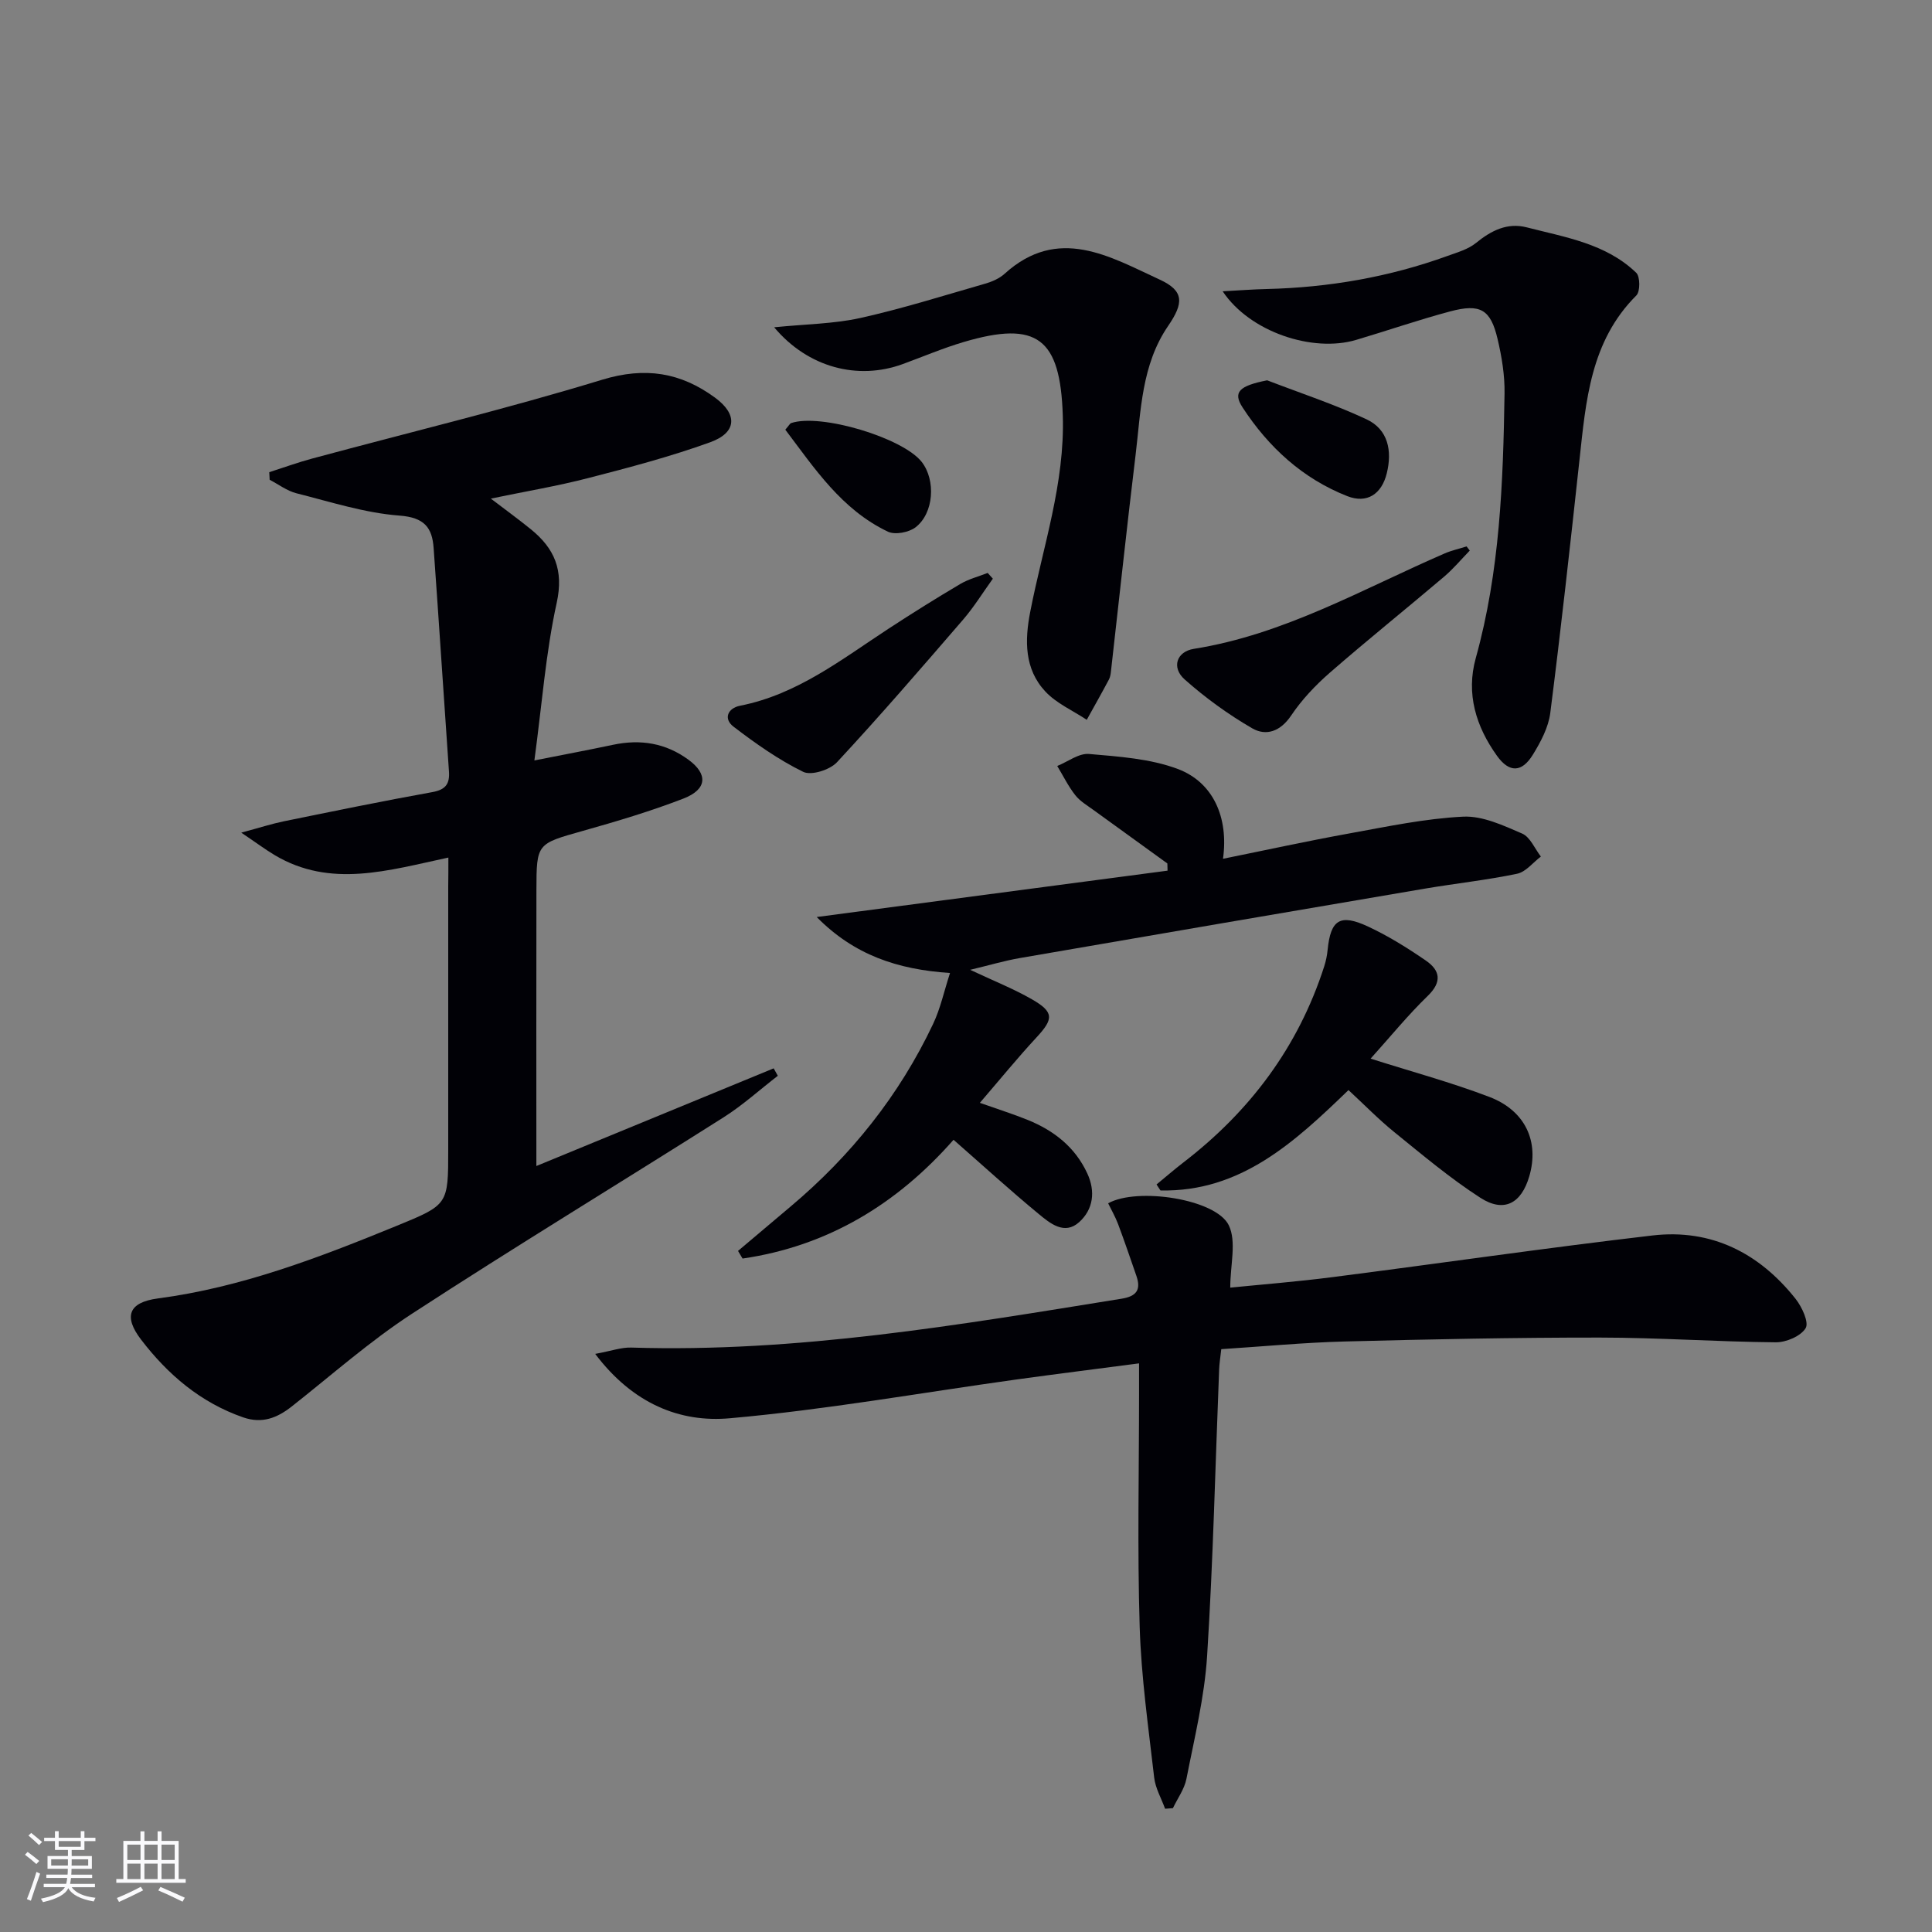
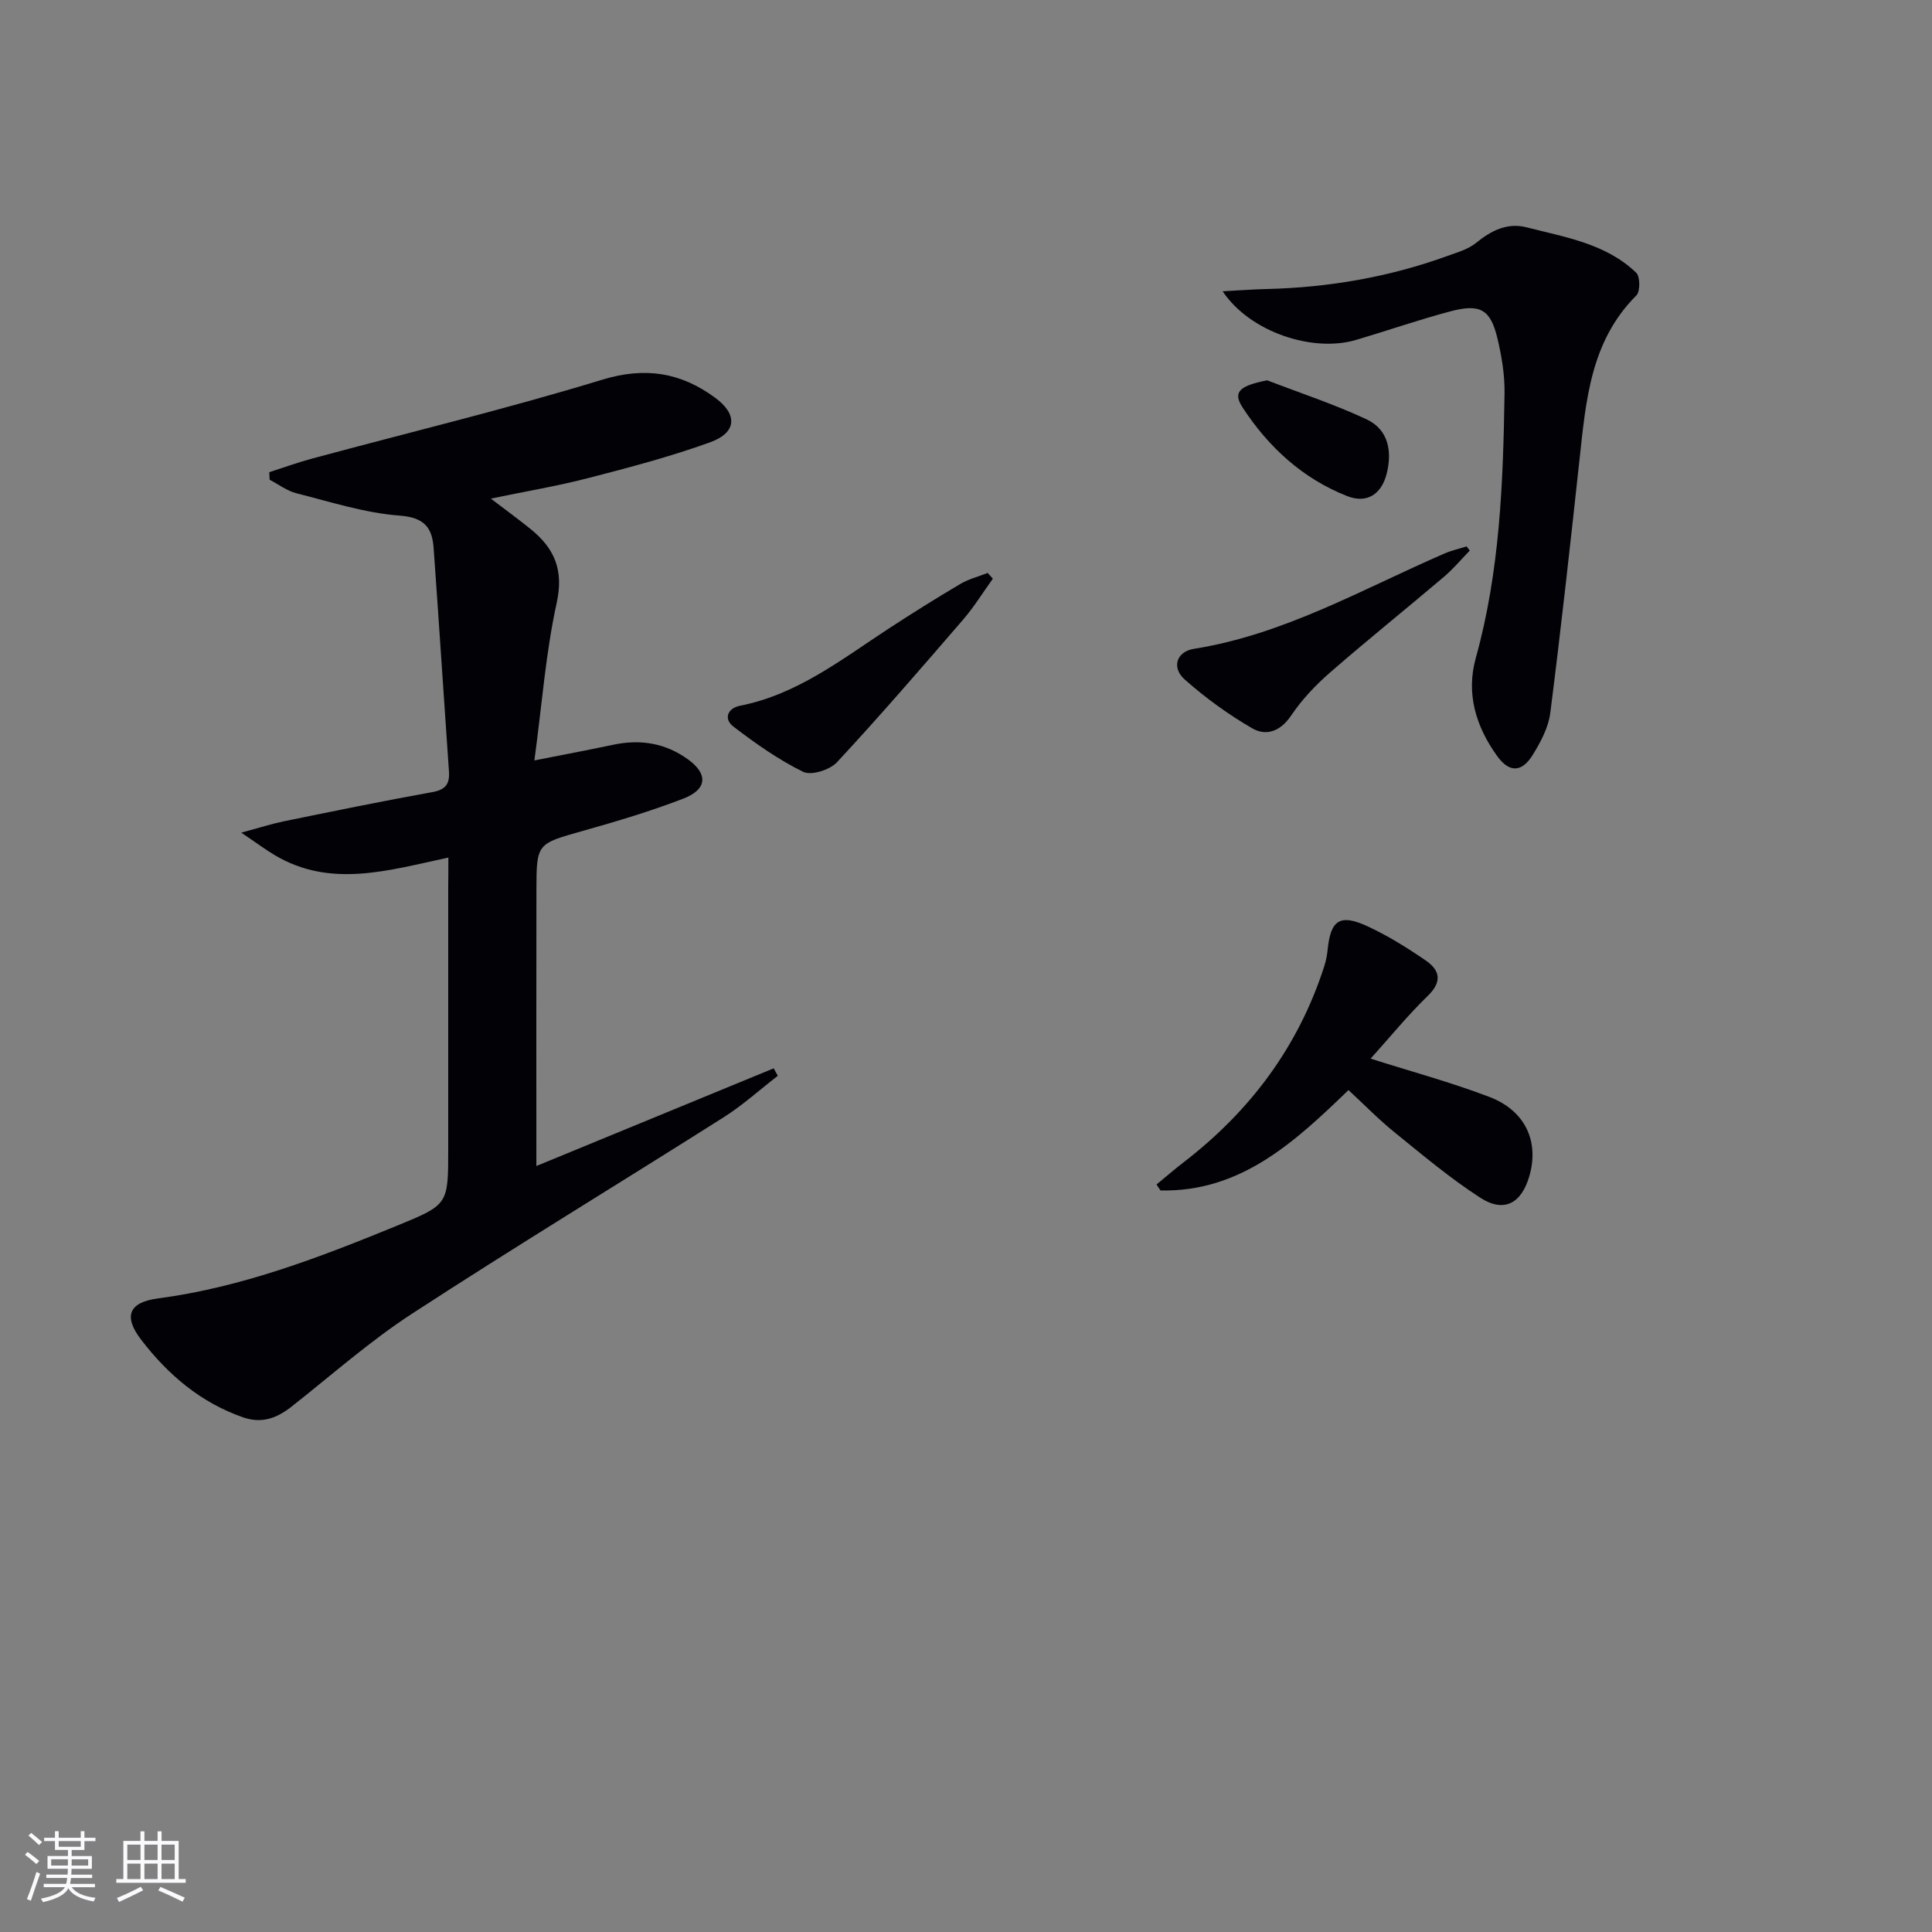
<svg xmlns="http://www.w3.org/2000/svg" enable-background="new 0 0 400 400" viewBox="0 0 400 400">
  <rect x="0" y="0" width="400" height="400" fill="#808080" stroke="none" />
  <g fill="#010106">
    <path d="m92.83 177.55c-12.44 2.66-24.37 6.38-35.93-.49-1.92-1.14-3.71-2.49-6.95-4.67 3.94-1.06 6.33-1.84 8.78-2.34 10.24-2.09 20.48-4.2 30.77-6.05 2.78-.5 3.64-1.71 3.45-4.32-1.08-15.4-2.06-30.8-3.17-46.2-.3-4.25-1.91-6.34-7.05-6.73-7.19-.54-14.28-2.84-21.35-4.62-1.96-.5-3.71-1.84-5.55-2.8-.03-.52-.05-1.04-.08-1.57 2.97-.95 5.9-2.02 8.91-2.83 20.01-5.4 40.19-10.26 60-16.31 8.93-2.72 16.26-1.51 23.38 3.71 4.71 3.45 4.53 7.23-.99 9.23-8.24 2.98-16.77 5.23-25.27 7.42-6.4 1.66-12.95 2.75-20.16 4.25 3.11 2.37 5.75 4.29 8.29 6.35 4.88 3.96 6.84 8.43 5.35 15.23-2.27 10.31-3.04 20.94-4.62 32.63 6.12-1.21 11.22-2.17 16.29-3.24 5.67-1.2 10.9-.37 15.63 3.11 4.03 2.96 3.87 6.11-1.05 8.02-6.8 2.63-13.82 4.72-20.85 6.7-9.49 2.68-9.58 2.55-9.6 12.2-.04 18.97-.01 37.93-.01 57.18 15.96-6.57 32.55-13.39 49.13-20.22.29.51.57 1.03.86 1.54-3.72 2.87-7.23 6.06-11.18 8.57-21.5 13.62-43.26 26.82-64.59 40.71-8.72 5.68-16.6 12.67-24.81 19.14-3.05 2.41-6.16 3.67-10.12 2.3-8.82-3.07-15.58-8.85-21.12-16.08-3.67-4.79-2.63-7.73 3.46-8.54 17.34-2.29 33.41-8.47 49.41-15.02 10.71-4.39 10.71-4.38 10.71-15.79 0-18.17 0-36.33 0-54.5.03-1.76.03-3.55.03-5.97z" />
-     <path d="m123.23 280.31c3.42-.63 5.45-1.38 7.46-1.31 34.29 1.07 67.89-4.69 101.54-10.12 3.09-.5 4.04-1.86 3.05-4.72-1.24-3.58-2.46-7.17-3.79-10.72-.56-1.49-1.37-2.89-2.06-4.31 6.04-3.37 22.32-.89 24.97 4.54 1.65 3.38.31 8.21.31 12.92 6.28-.63 13.77-1.22 21.22-2.18 22.07-2.83 44.1-6.04 66.2-8.62 12.19-1.42 22.11 3.63 29.64 13.14 1.31 1.66 2.79 4.86 2.07 6.05-1.01 1.66-4.04 2.95-6.19 2.93-12.14-.11-24.28-.97-36.42-.98-17.62-.01-35.23.35-52.84.81-8.44.22-16.87 1.03-25.54 1.59-.17 1.6-.39 2.89-.44 4.18-.79 19.78-1.24 39.58-2.49 59.33-.54 8.54-2.63 17-4.28 25.44-.42 2.13-1.84 4.06-2.8 6.08-.54.04-1.08.08-1.62.12-.78-2.15-2.01-4.25-2.26-6.46-1.19-10.38-2.68-20.77-3-31.19-.5-16.15-.13-32.32-.13-48.49 0-1.8 0-3.6 0-6.07-8.84 1.16-17.16 2.2-25.47 3.35-19.73 2.74-39.38 6.25-59.19 8.01-10.39.96-20.16-3.01-27.94-13.32z" />
-     <path d="m152.8 258.99c3.62-3.06 7.24-6.12 10.86-9.17 12.52-10.53 22.54-23.04 29.54-37.85 1.51-3.19 2.26-6.75 3.49-10.52-10.9-.73-19.85-3.73-27.6-11.59 24.81-3.28 48.72-6.44 72.64-9.6-.01-.5-.03-.99-.04-1.49-5.07-3.66-10.14-7.32-15.2-11-1.34-.98-2.86-1.86-3.86-3.13-1.46-1.85-2.51-4.02-3.74-6.05 2.2-.89 4.47-2.67 6.58-2.49 6.18.54 12.64.96 18.36 3.1 7.38 2.77 10.56 10.07 9.38 18.6 8.9-1.8 17.53-3.69 26.22-5.26 7.79-1.41 15.62-3.07 23.49-3.46 4.03-.2 8.33 1.82 12.22 3.5 1.67.72 2.61 3.12 3.88 4.76-1.63 1.23-3.11 3.18-4.92 3.56-6.32 1.32-12.77 2.01-19.15 3.09-27.95 4.75-55.89 9.54-83.83 14.37-3.17.55-6.28 1.48-10.26 2.43 4.84 2.28 8.96 3.91 12.76 6.09 4.62 2.65 4.53 4.07 1.01 7.87-3.93 4.24-7.59 8.73-11.76 13.58 3.86 1.37 6.96 2.34 9.96 3.56 5.4 2.2 9.77 5.62 12.28 11.05 1.73 3.73 1.25 7.46-1.69 10.1-3.05 2.74-6.04.22-8.39-1.72-5.89-4.86-11.53-10.01-17.61-15.34-11.7 13.31-26.04 22.02-43.68 24.59-.31-.53-.62-1.05-.94-1.58z" />
    <path d="m253.14 60.31c3.66-.2 6.37-.41 9.08-.47 12.87-.31 25.4-2.47 37.52-6.87 2.02-.73 4.24-1.36 5.85-2.67 3.15-2.57 6.49-4.26 10.5-3.23 8 2.06 16.4 3.36 22.67 9.4.83.79.85 3.88.03 4.7-9.52 9.49-10.44 21.82-11.78 34.08-1.9 17.46-3.82 34.92-6.04 52.35-.38 3-1.98 6-3.6 8.64-2.29 3.73-4.89 3.79-7.43.25-4.35-6.06-6.45-12.85-4.4-20.23 5-17.96 5.67-36.36 5.96-54.8.06-3.77-.58-7.63-1.45-11.31-1.44-6.09-3.56-7.34-9.8-5.68-6.56 1.75-12.99 3.98-19.5 5.91-8.96 2.65-21.96-1.61-27.61-10.07z" />
-     <path d="m160.28 67.76c6.52-.66 12.33-.7 17.87-1.93 8.71-1.94 17.26-4.64 25.85-7.11 1.41-.41 2.91-1.06 3.98-2.03 11.1-10.06 21.78-3.57 32.13 1.2 5.1 2.35 4.97 4.87 1.74 9.59-5.52 8.06-5.63 17.55-6.74 26.72-1.8 14.83-3.38 29.69-5.07 44.54-.07.66-.14 1.37-.44 1.93-1.49 2.81-3.06 5.58-4.6 8.36-2.9-1.93-6.29-3.4-8.59-5.88-4.33-4.65-4.27-10.55-3.11-16.49 2.62-13.48 7.19-26.58 6.74-40.65-.52-15.93-5.24-19.72-20.52-15.2-4.29 1.27-8.44 3.04-12.65 4.58-9.26 3.37-19.57.74-26.59-7.63z" />
    <path d="m283.77 219.18c8.57 2.72 16.74 4.93 24.6 7.93 7.47 2.85 10.35 9.29 8.25 16.44-1.65 5.63-5.24 7.59-10.14 4.43-6.26-4.04-12-8.89-17.81-13.59-3.22-2.61-6.13-5.6-9.48-8.7-11.07 10.69-22.3 21.15-38.93 20.78-.27-.41-.54-.83-.81-1.24 1.84-1.51 3.65-3.08 5.54-4.54 13.81-10.61 23.82-23.95 29.18-40.63.35-1.1.59-2.25.7-3.4.62-6.22 2.55-7.54 8.35-4.84 4.19 1.95 8.17 4.43 11.99 7.06 2.91 2 3.43 4.36.41 7.29-4.15 4.02-7.82 8.54-11.85 13.01z" />
    <path d="m304.3 113.99c-1.77 1.82-3.41 3.79-5.33 5.42-7.86 6.67-15.9 13.12-23.67 19.89-2.98 2.6-5.78 5.57-7.98 8.84-2.21 3.29-5.17 4.32-8.06 2.65-4.96-2.87-9.7-6.31-13.99-10.12-2.77-2.46-1.68-5.76 1.89-6.33 18.71-2.97 34.9-12.37 51.9-19.74 1.46-.64 3.05-.98 4.58-1.47.22.28.44.57.66.86z" />
    <path d="m205.56 119.81c-2.05 2.84-3.9 5.86-6.18 8.5-8.58 9.94-17.16 19.89-26.1 29.51-1.47 1.58-5.32 2.8-6.99 1.98-5.12-2.51-9.88-5.88-14.43-9.36-2.11-1.61-1.22-3.82 1.38-4.33 11.83-2.33 21.04-9.62 30.76-15.97 4.87-3.18 9.8-6.27 14.81-9.23 1.74-1.03 3.78-1.54 5.68-2.29.36.39.71.79 1.07 1.19z" />
    <path d="m262.35 78.74c6.88 2.65 13.93 4.96 20.59 8.08 4.47 2.1 5.32 6.53 4.18 11.16-1.06 4.33-4.1 6.34-8.18 4.74-9.23-3.63-16.3-10.12-21.67-18.35-2.1-3.21-.66-4.49 5.08-5.63z" />
-     <path d="m162.59 88.96c.78-.89.95-1.28 1.22-1.37 6.09-2.06 23.15 3.05 27.04 8.07 2.91 3.76 2.52 10.57-1.29 13.51-1.38 1.06-4.24 1.61-5.72.91-9.61-4.57-15.21-13.14-21.25-21.12z" />
  </g>
  <path d="m5.17 384 .55-.58c.85.61 1.65 1.24 2.4 1.87l-.59.64c-.83-.73-1.62-1.38-2.36-1.93m1.22 9.53-.82-.34c.71-1.76 1.37-3.64 1.98-5.63.24.13.5.25.76.36-.6 1.67-1.24 3.54-1.92 5.61m-.5-13.5.57-.54c.56.44 1.31 1.06 2.26 1.87l-.64.64c-.68-.66-1.41-1.32-2.19-1.97m3.25.46h2.24v-1.36h.77v1.36h4.57v-1.36h.76v1.36h2.28v.69h-2.28v1.84h-2.64v1.26h4.18v2.64h-4.21c0 .45-.02.86-.05 1.21h4.32v.69h-4.38c-.04.34-.1.75-.19 1.22h5.15v.69h-4.82c.87 1.19 2.51 1.92 4.93 2.19-.17.32-.3.57-.37.76-2.77-.49-4.52-1.41-5.26-2.76-.56 1.26-2.3 2.23-5.24 2.9-.12-.24-.26-.48-.43-.72 2.73-.55 4.38-1.34 4.96-2.38h-4.38v-.69h4.65c.1-.38.17-.79.21-1.22h-4.32v-.69h4.4c.03-.34.05-.75.05-1.21h-4.2v-2.64h4.23v-1.26h-2.69v-1.84h-2.24zm1.46 4.46v1.29h3.45c.01-.4.02-.57.01-.53v-.32-.45h-3.46zm1.55-2.59h4.57v-1.19h-4.57zm6.11 2.59h-3.42v.77c-.01.19-.01.37-.02.53h3.44z" fill="#fafafc" />
  <path d="m32.63 379.16h.82v1.98h3.54v7.89h1.46v.78h-14.37v-.78h1.46v-7.89h3.54v-1.98h.82v1.98h2.73zm-3.49 11.48.5.73c-1.61.82-3.28 1.63-5 2.41-.13-.27-.28-.55-.44-.82 1.75-.72 3.4-1.49 4.94-2.32m-2.78-5.55h2.73v-3.18h-2.73zm0 3.95h2.73v-3.2h-2.73zm3.54-3.95h2.73v-3.18h-2.73zm0 3.95h2.73v-3.2h-2.73zm7.89 4.68c-1.84-.92-3.51-1.7-5.02-2.32l.45-.73c1.89.8 3.57 1.55 5.04 2.23zm-1.62-11.81h-2.73v3.18h2.73zm-2.73 7.13h2.73v-3.2h-2.73z" fill="#fafafc" />
</svg>